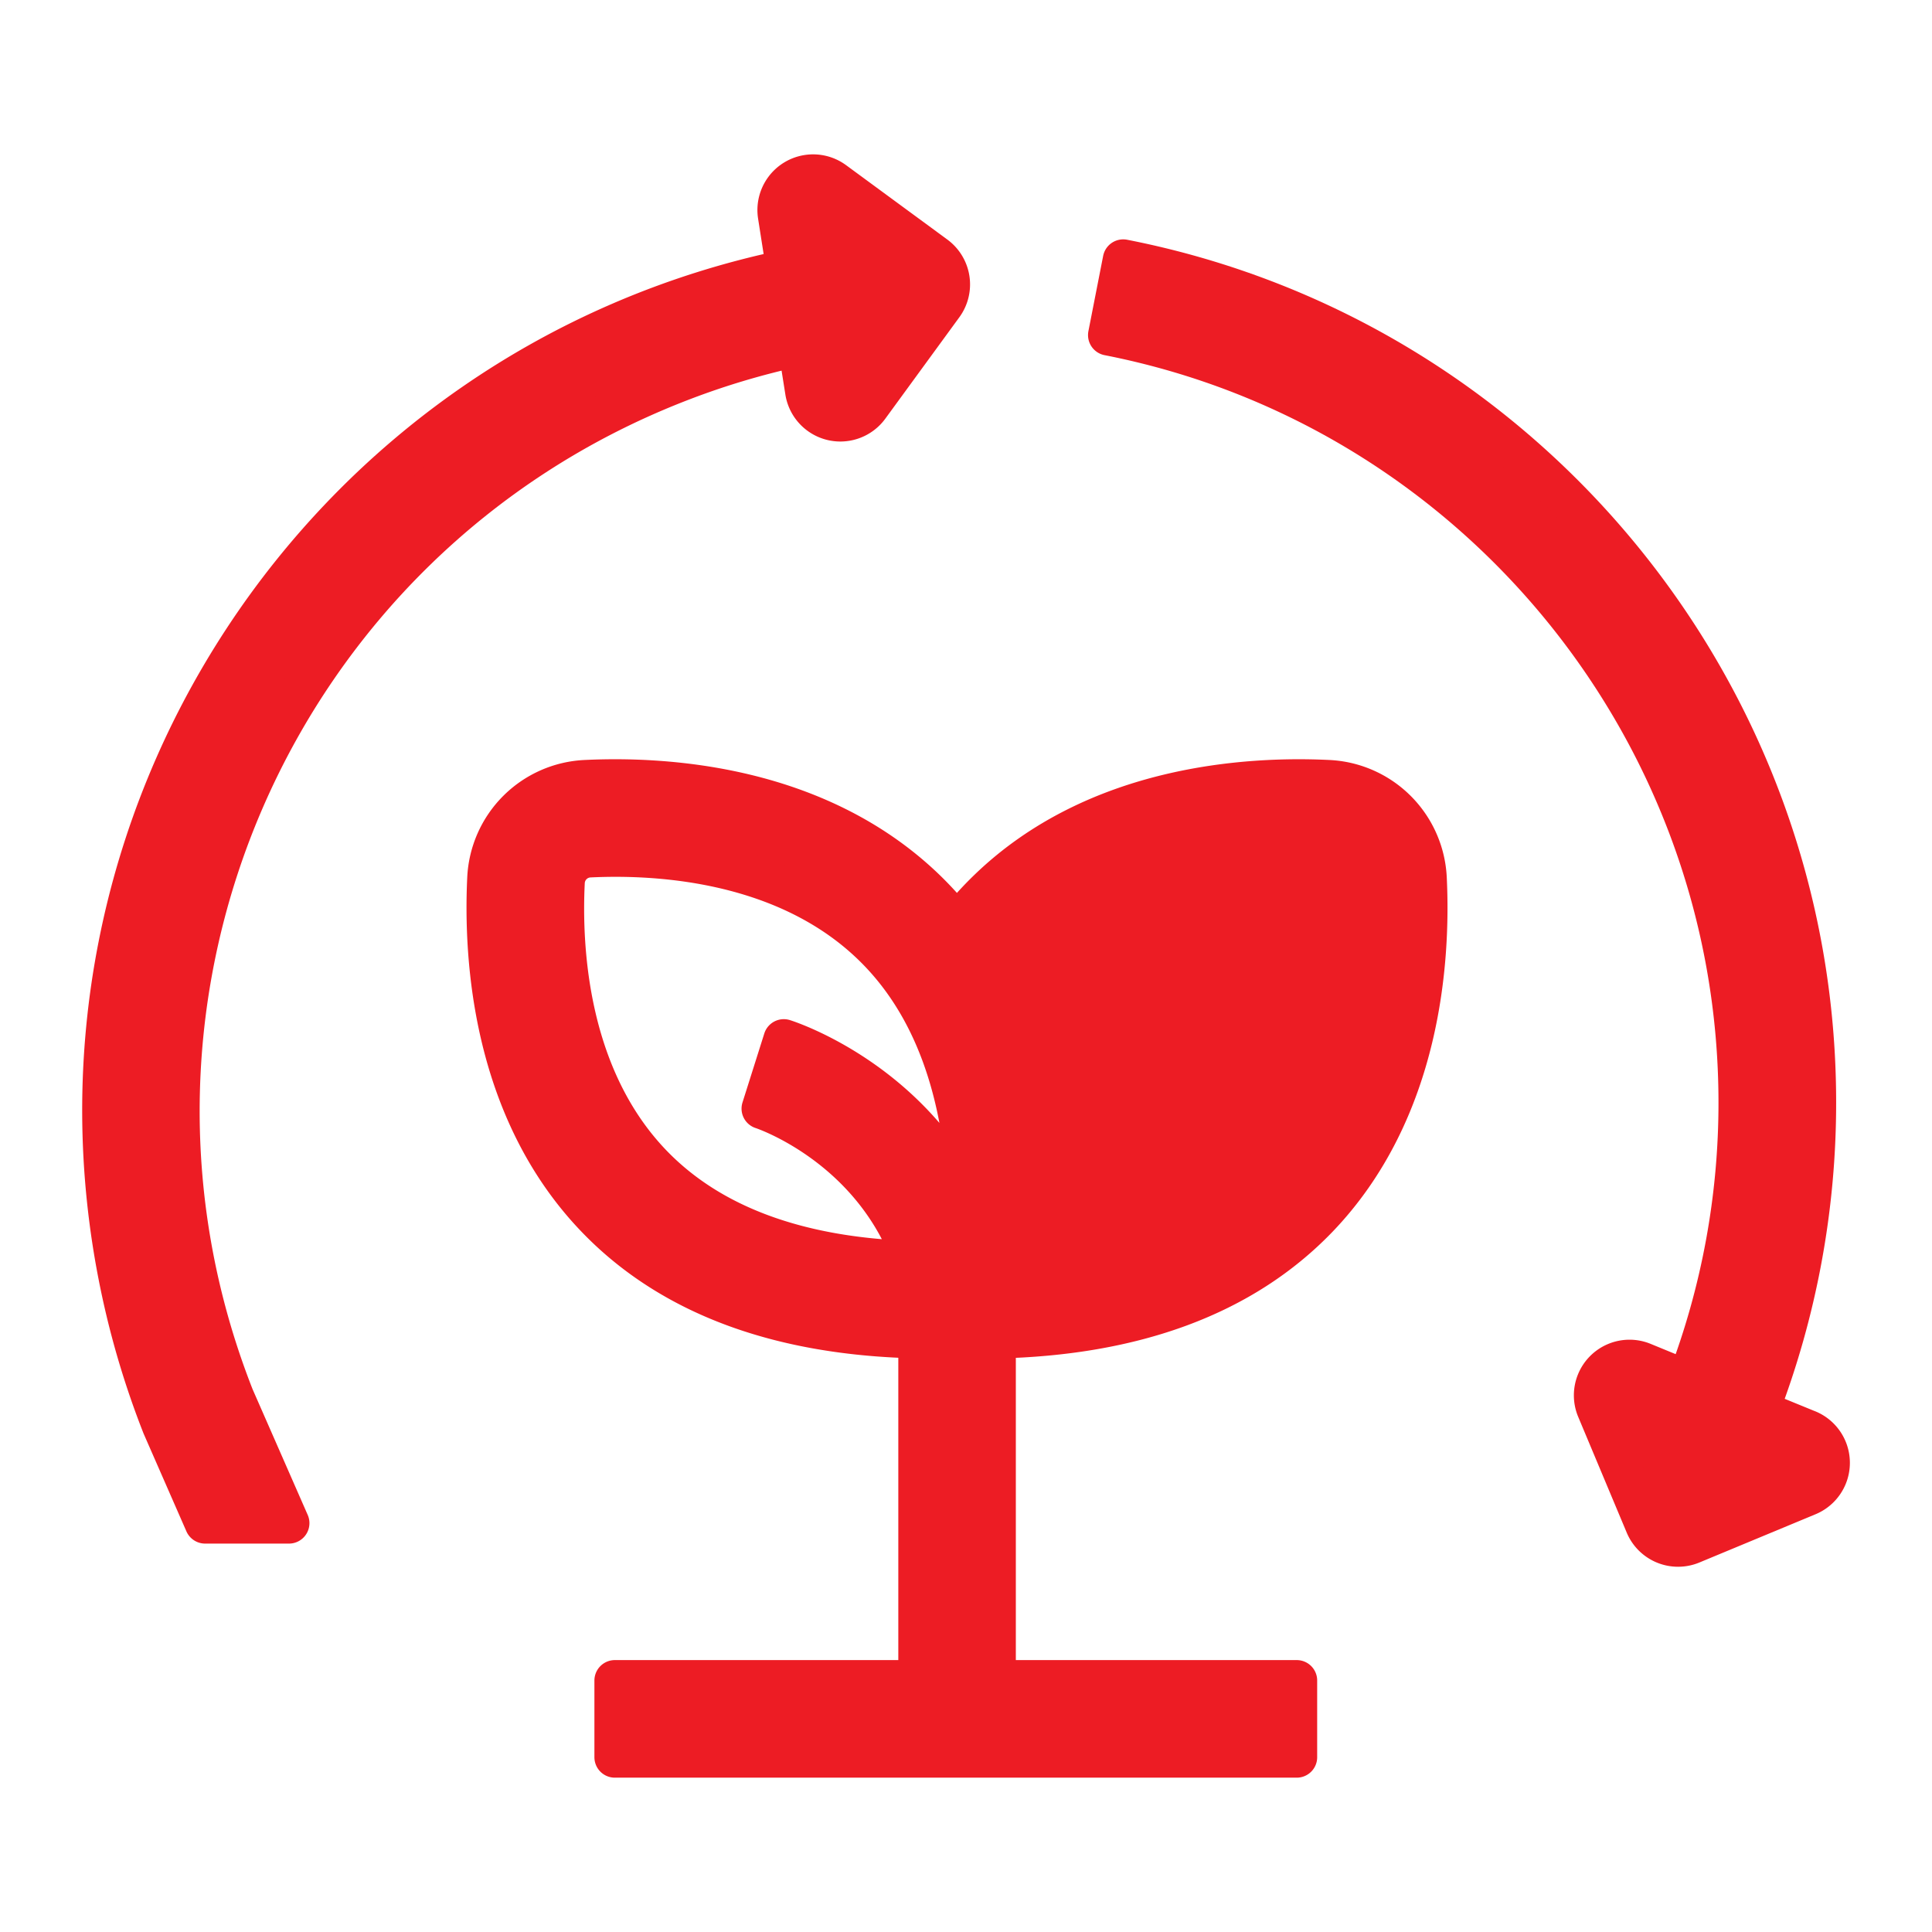
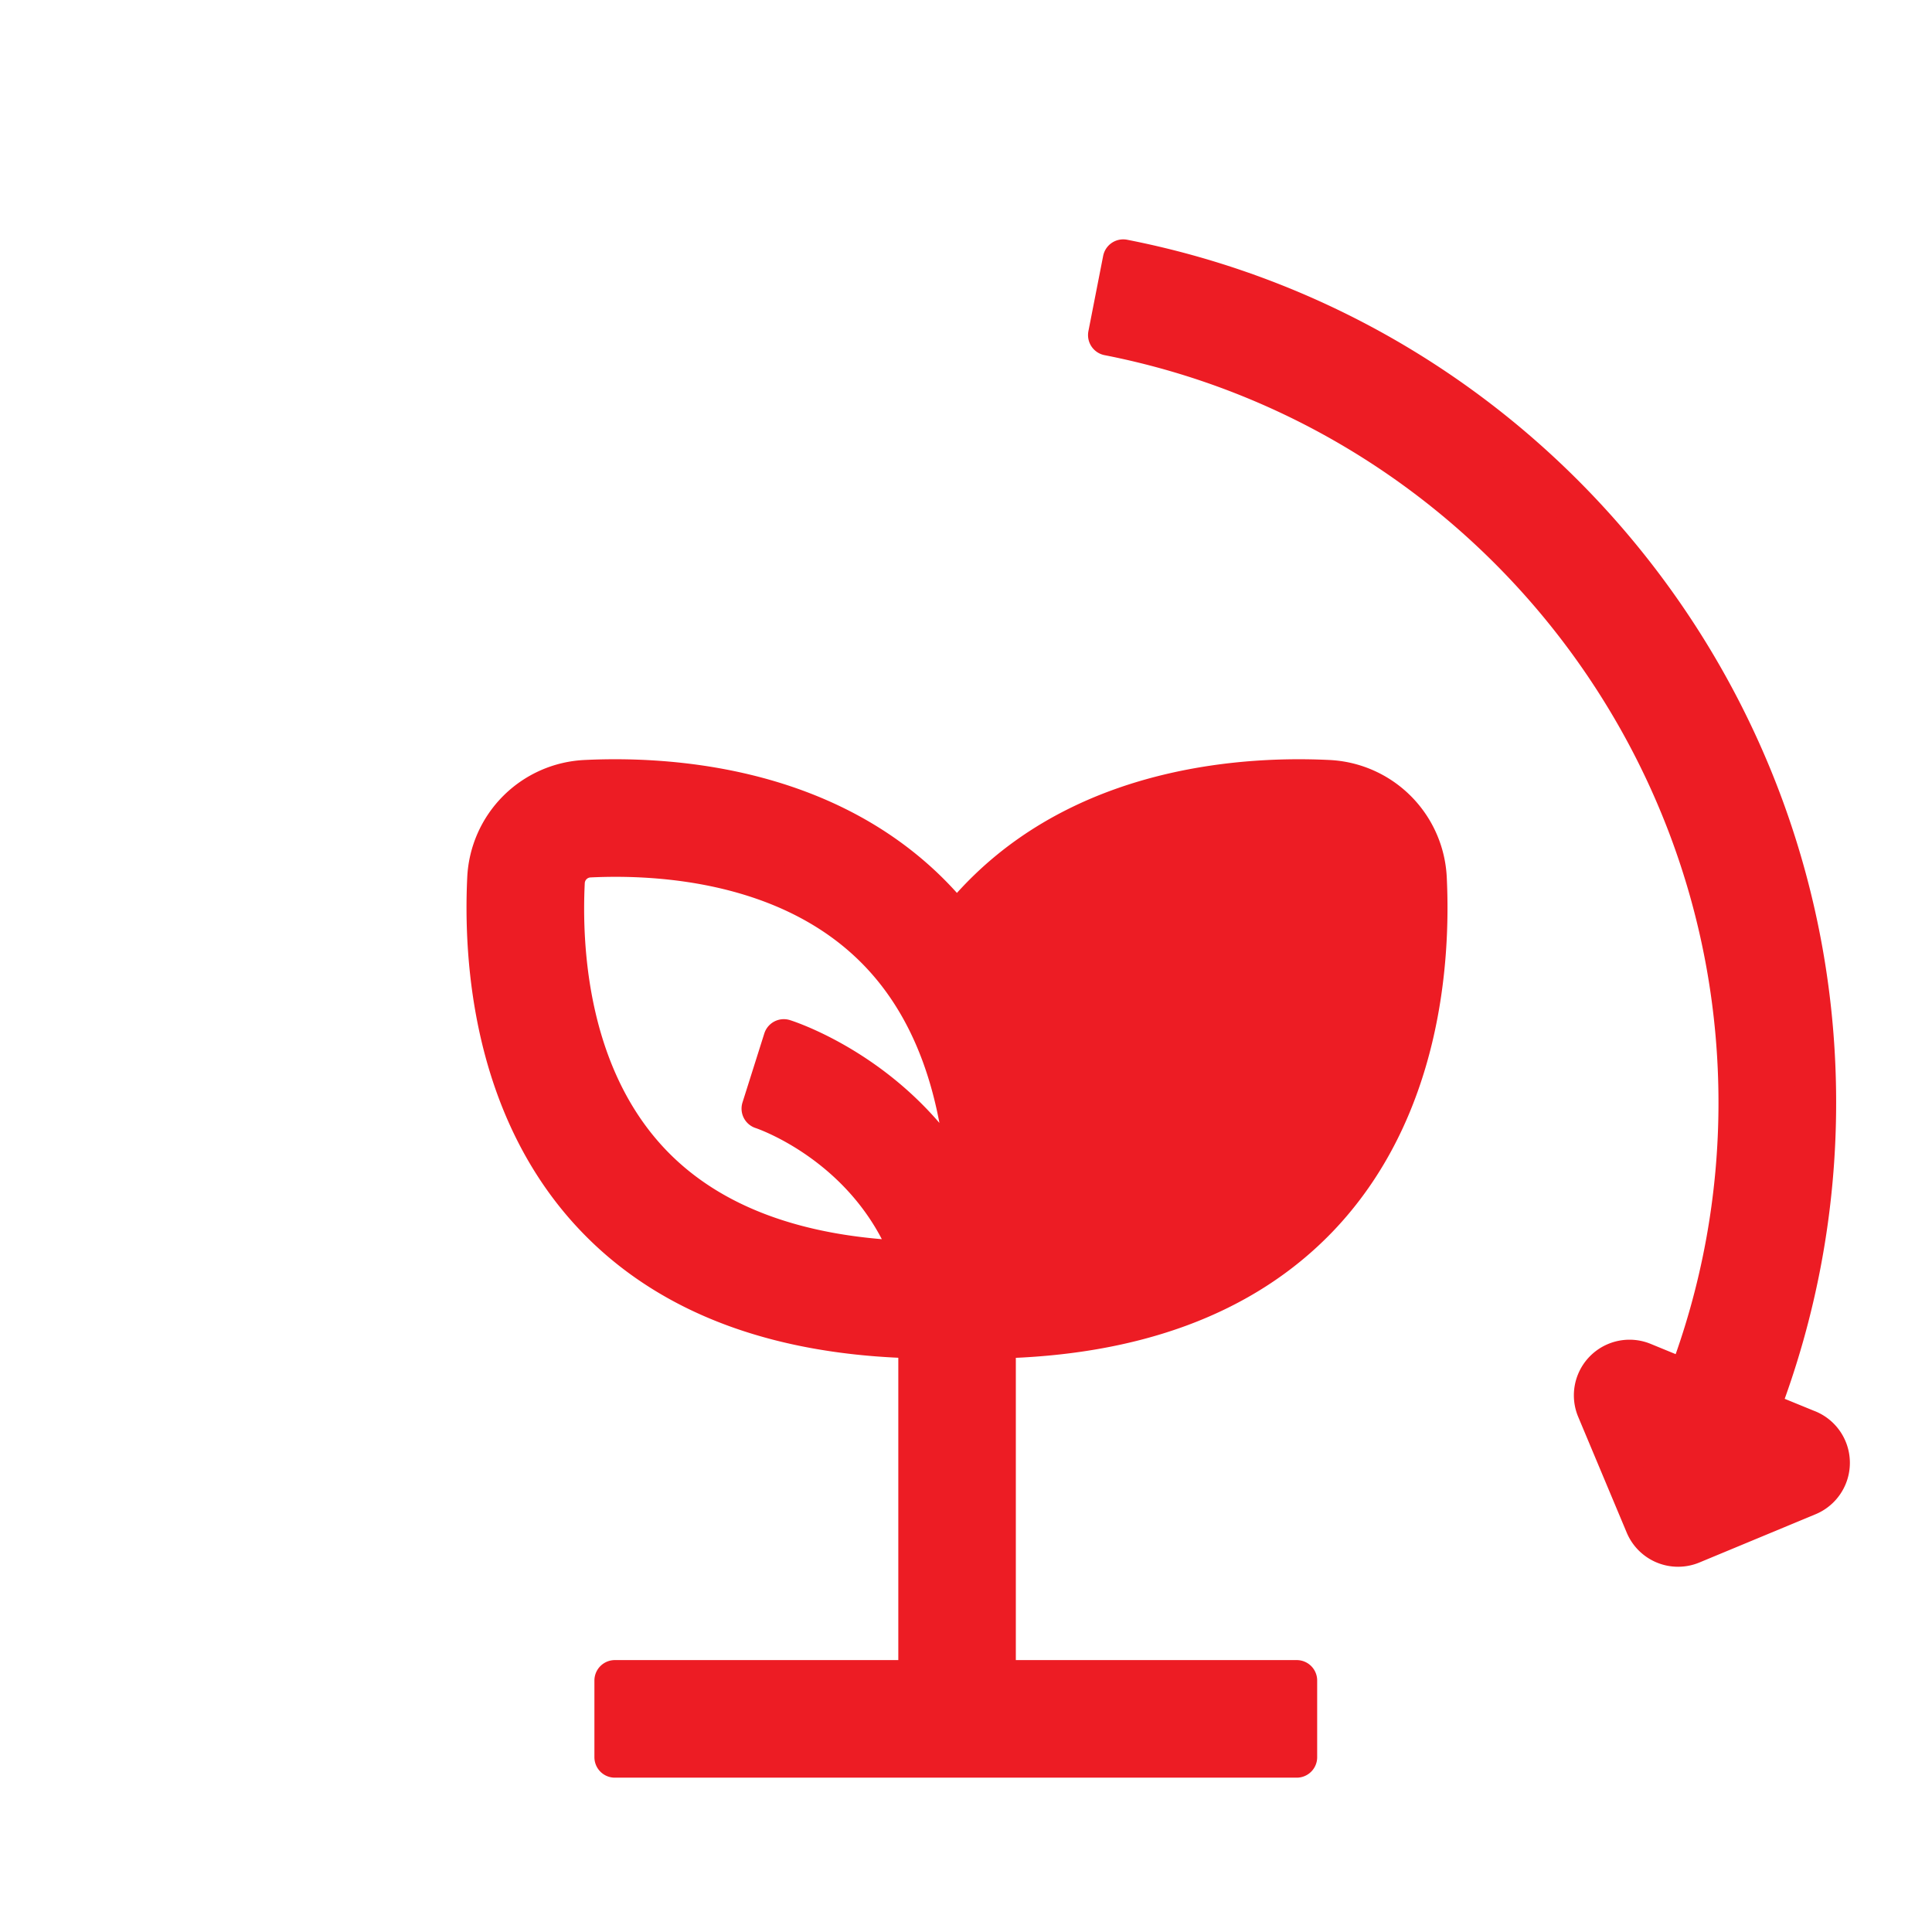
<svg xmlns="http://www.w3.org/2000/svg" id="_2" data-name="2" viewBox="0 0 708.66 708.66">
  <defs>
    <style>.cls-1{fill:#ed1c24;stroke:#ed1c24;stroke-linecap:round;stroke-linejoin:round;stroke-width:15px;}</style>
  </defs>
  <title>responsibility</title>
  <g id="Air_quality_control" data-name="Air quality control">
-     <path class="cls-1" d="M295.46,143.42a12.92,12.92,0,0,0,23.28,5.64l27.14-37.18a12.92,12.92,0,0,0-2.88-18L305.88,66.61A12.93,12.93,0,0,0,285.47,79l3.13,20C118.18,134.51,8.83,301.45,44.34,471.86A315.16,315.16,0,0,0,59.61,523l15.63,35.69H106L85.71,512.42c-58-147.5,14.63-314.06,162.13-372a285.56,285.56,0,0,1,45-13.56Z" />
    <path class="cls-1" d="M662.91,524.58l-17.84-7.3A313.69,313.69,0,0,0,666,404.3c0-150.2-106.83-280.17-254-309l-5.41,27.61c134,26.28,231.25,144.64,231.25,281.44A285.46,285.46,0,0,1,619,506.6l-16.42-6.74A12.91,12.91,0,0,0,585.8,516.8l17.8,42.47a12.92,12.92,0,0,0,16.89,6.92L663,548.53a12.92,12.92,0,0,0-.06-23.95Z" />
    <path class="cls-1" d="M487.14,286.25c-29.54-1.42-85,1.92-124.47,40A125.13,125.13,0,0,0,351,339.17a126.19,126.19,0,0,0-11.64-12.92c-39.5-38.08-94.94-41.42-124.49-40a37.71,37.71,0,0,0-36,36.05c-1.4,29.53,1.92,85,40,124.47,27.25,28.26,67,43,118.13,44V616.42H225.53v28.13H475.64V616.42H365.11V490.8c51.11-1,90.83-15.78,118.08-44,38.08-39.5,41.41-94.94,40-124.47A37.74,37.74,0,0,0,487.14,286.25ZM207,323.63a9.72,9.72,0,0,1,9.28-9.28c25-1.21,71.72,1.4,103.61,32.15,22.17,21.36,34,53.39,35.37,95.31-21.73-45.31-65.53-59.78-67.76-60.48l-8,25.31c.45.14,40.62,13.46,55.66,56.05-42.19-1.23-74.49-13.13-96-35.39C208.36,395.41,205.77,348.63,207,323.63Z" />
  </g>
</svg>